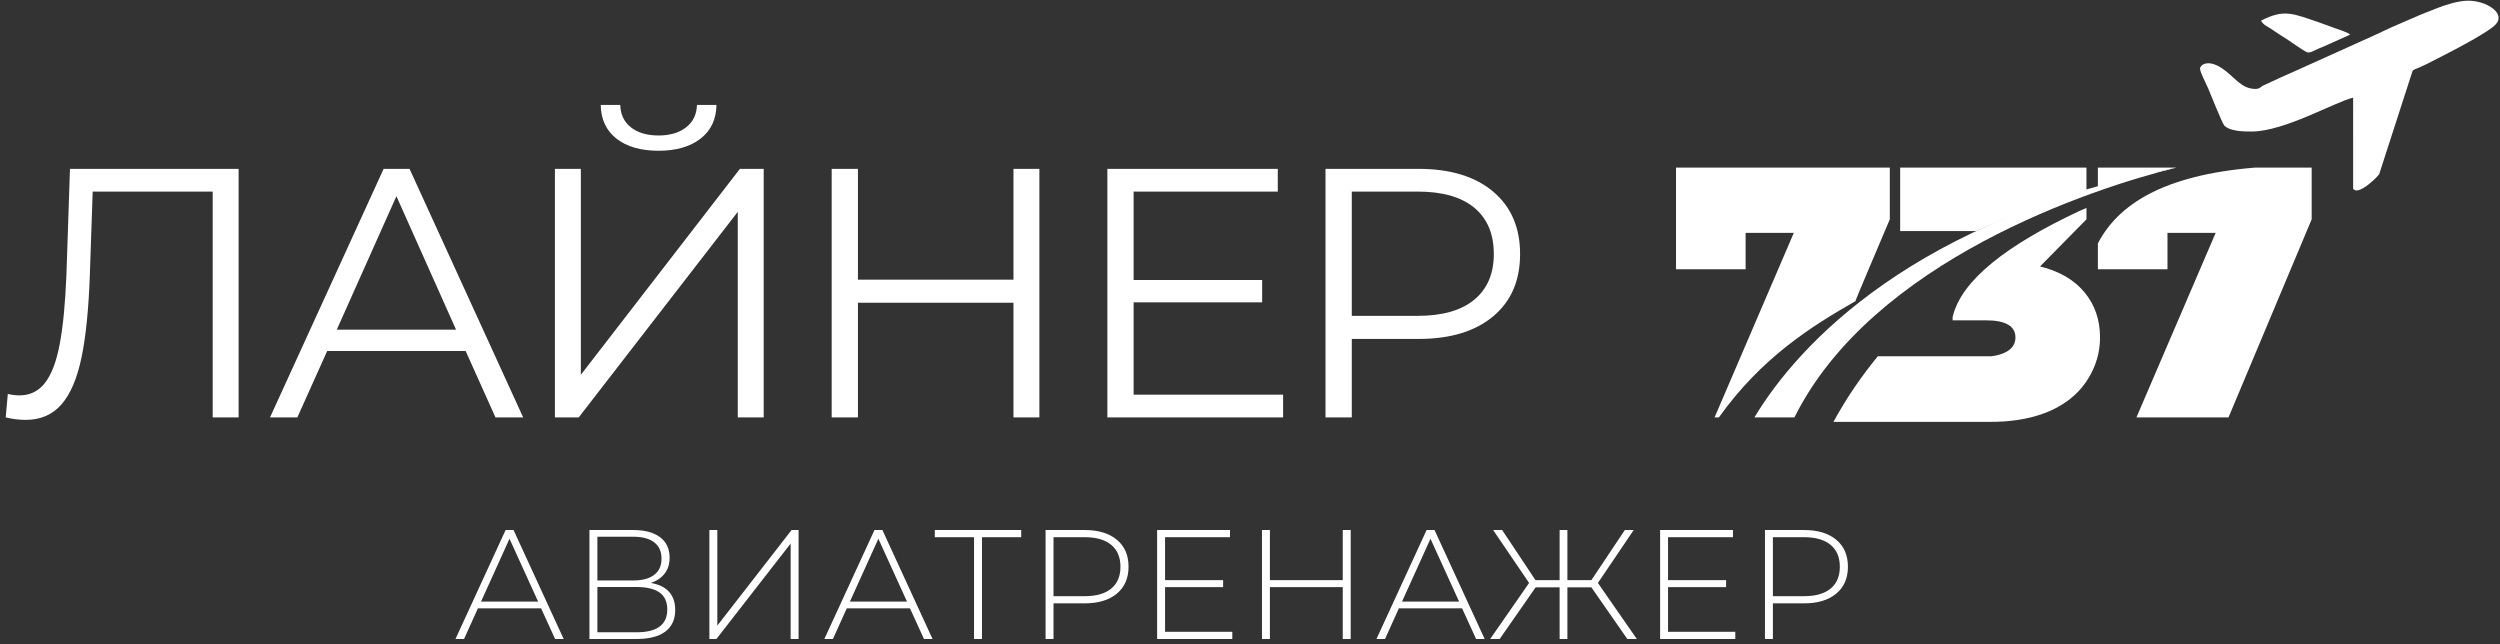
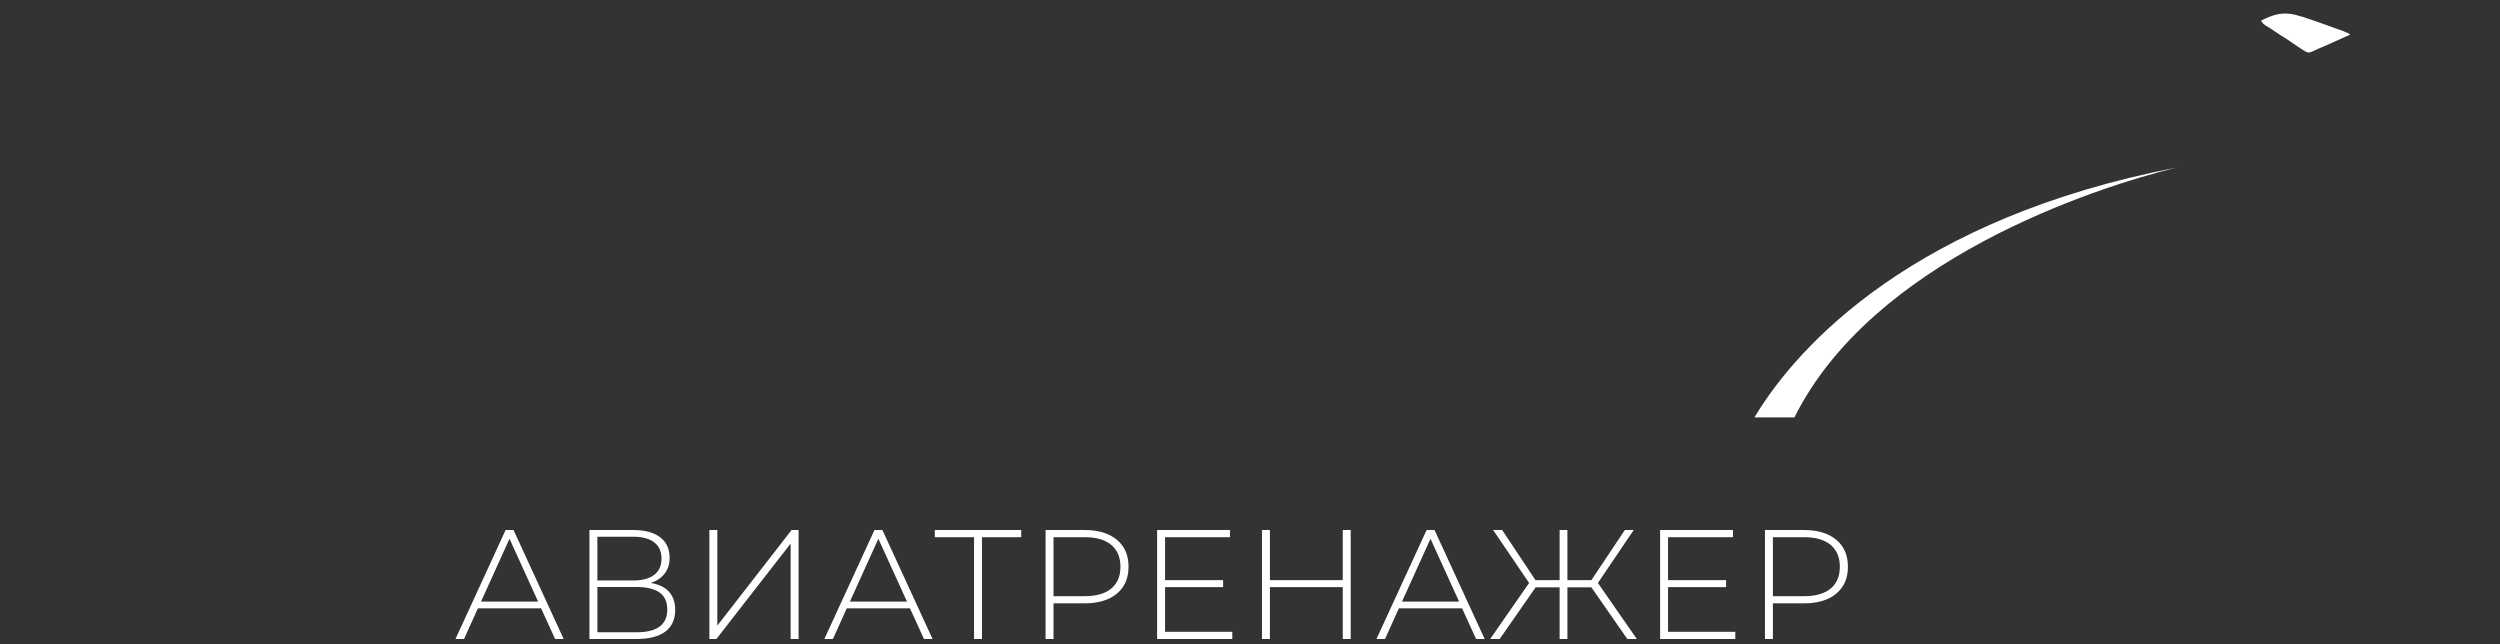
<svg xmlns="http://www.w3.org/2000/svg" viewBox="0 0 392.00 101.00" data-guides="{&quot;vertical&quot;:[],&quot;horizontal&quot;:[]}">
  <rect x="0" y="0" width="392.00" height="101.00" fill="#333333" stroke="none" />
  <defs />
-   <path fill="#ffffff" stroke="none" fill-opacity="1" stroke-width="1" stroke-opacity="1" clip-rule="evenodd" color="rgb(51, 51, 51)" fill-rule="evenodd" id="tSvgc17a39e3fb" title="Path 1" d="M296.322 26.275C296.322 28.98 296.322 31.685 296.322 34.39C295.151 37.18 290.925 47.053 290.935 47.221C283.878 51.251 276.182 56.126 269.52 65.449C269.295 65.449 269.069 65.449 268.844 65.449C272.985 55.805 277.127 46.161 281.268 36.516C278.75 36.516 276.231 36.516 273.713 36.516C273.713 38.419 273.713 40.322 273.713 42.224C270.075 42.224 266.438 42.224 262.8 42.224C262.8 36.908 262.8 31.592 262.8 26.275C273.974 26.275 285.148 26.275 296.322 26.275ZM312 66.148C303.829 66.148 295.657 66.148 287.486 66.148C289.47 62.509 291.791 59.08 294.446 55.862C300.381 55.862 306.317 55.862 312.252 55.862C313.185 55.751 313.975 55.514 314.622 55.152C315.554 54.63 316.021 53.883 316.021 52.913C316.021 51.123 314.472 50.227 311.376 50.227C309.641 50.227 307.906 50.227 306.171 50.227C306.171 50.053 306.171 49.878 306.171 49.703C307.534 43.906 314.733 38.392 326.059 33.077C326.423 32.918 326.789 32.76 327.157 32.603C327.157 33.199 327.157 33.794 327.157 34.39C324.732 36.852 322.307 39.315 319.882 41.777C322.904 42.523 325.226 43.876 326.849 45.834C328.472 47.793 329.284 50.153 329.284 52.913C329.284 55.264 328.64 57.456 327.353 59.489C324.074 64.669 317.739 66.184 312 66.148ZM309.878 36.236C305.9 36.236 301.923 36.236 297.945 36.236C297.945 32.916 297.945 29.596 297.945 26.275C307.682 26.275 317.42 26.275 327.157 26.275C327.157 27.489 327.157 28.702 327.157 29.916C320.999 31.757 315.223 33.853 309.878 36.236ZM362.47 26.275C362.47 28.98 362.47 31.685 362.47 34.39C358.123 44.743 353.777 55.096 349.43 65.449C344.617 65.449 339.805 65.449 334.992 65.449C339.133 55.805 343.275 46.161 347.416 36.516C344.898 36.516 342.379 36.516 339.861 36.516C339.861 38.419 339.861 40.322 339.861 42.224C336.223 42.224 332.586 42.224 328.948 42.224C328.948 40.87 328.948 39.516 328.948 38.161C332.086 32.164 339.015 27.458 353.642 26.275C356.585 26.275 359.527 26.275 362.47 26.275ZM328.948 29.391C328.948 28.352 328.948 27.314 328.948 26.275C333.059 26.275 337.169 26.275 341.28 26.275C337.024 27.216 332.909 28.252 328.948 29.391Z" />
-   <path fill="#ffffff" stroke="none" fill-opacity="1" stroke-width="1" stroke-opacity="1" clip-rule="evenodd" color="rgb(51, 51, 51)" fill-rule="evenodd" id="tSvg14c53bff629" title="Path 2" d="M353.699 13.947C351.35 13.955 350.341 11.963 348.373 10.683C346.104 9.207 344.962 10.238 344.964 10.768C344.966 11.318 345.941 13.148 346.202 13.769C346.43 14.309 348.456 19.366 348.767 19.683C349.656 20.589 351.714 20.626 353.079 20.622C358.198 20.605 366.139 15.979 368.972 15.31C368.971 20.064 368.971 24.818 368.97 29.572C369.645 30.748 372.51 28.056 373.054 27.32C374.788 21.954 376.523 16.588 378.257 11.222C378.367 10.882 378.736 10.858 379.477 10.527C380.934 9.876 382.439 9.036 383.919 8.29C385.126 7.682 390.047 5.093 391.236 3.921C393.056 2.128 389.905 0.102 387.015 0.111C385.469 0.116 383.519 0.741 382.325 1.207C380.838 1.788 379.548 2.281 378.127 2.919C376.707 3.556 375.414 4.058 374.028 4.729C372.657 5.393 371.333 5.973 369.972 6.583C366.579 8.115 363.187 9.647 359.794 11.178C359.039 11.495 358.498 11.766 357.744 12.083C356.749 12.544 355.755 13.005 354.76 13.467C354.439 13.707 354.208 13.946 353.699 13.947Z" />
  <path fill="#ffffff" stroke="none" fill-opacity="1" stroke-width="1" stroke-opacity="1" clip-rule="evenodd" color="rgb(51, 51, 51)" fill-rule="evenodd" id="tSvgbdb1f24070" title="Path 3" d="M354.533 3.239C354.843 3.839 355.349 4.053 356.007 4.463C356.611 4.839 357.014 5.166 357.631 5.538C358.791 6.239 359.806 7.013 360.958 7.74C362.312 8.594 361.773 8.312 364.706 7.135C365.97 6.567 367.234 5.999 368.498 5.431C368.28 5.126 366.654 4.604 366.151 4.428C365.246 4.109 364.575 3.84 363.69 3.537C359.505 2.109 358.146 1.373 354.533 3.239Z" />
-   <path fill="#ffffff" stroke="none" fill-opacity="1" stroke-width="1" stroke-opacity="1" clip-rule="evenodd" color="rgb(51, 51, 51)" fill-rule="evenodd" id="tSvg13a8fe77ef6" title="Path 4" d="M37.414 26.477C37.414 39.467 37.414 52.457 37.414 65.448C36.059 65.448 34.705 65.448 33.35 65.448C33.35 53.645 33.35 41.843 33.35 30.04C27.078 30.04 20.805 30.04 14.533 30.04C14.384 34.383 14.236 38.725 14.088 43.067C13.902 48.449 13.466 52.782 12.779 56.067C12.092 59.351 11.044 61.801 9.634 63.416C8.223 65.03 6.349 65.837 4.011 65.837C3.009 65.837 1.969 65.707 0.893 65.448C1.004 64.223 1.116 62.998 1.227 61.773C1.858 61.922 2.471 61.996 3.064 61.996C4.697 61.996 6.024 61.346 7.045 60.047C8.066 58.748 8.836 56.735 9.355 54.007C9.875 51.279 10.228 47.67 10.413 43.179C10.599 37.612 10.784 32.044 10.97 26.477C19.784 26.477 28.599 26.477 37.414 26.477ZM73.014 55.037C65.776 55.037 58.539 55.037 51.302 55.037C49.743 58.507 48.184 61.977 46.625 65.448C45.196 65.448 43.767 65.448 42.339 65.448C48.277 52.457 54.215 39.467 60.153 26.477C61.508 26.477 62.863 26.477 64.217 26.477C70.156 39.467 76.094 52.457 82.033 65.448C80.585 65.448 79.138 65.448 77.69 65.448C76.131 61.977 74.573 58.507 73.014 55.037ZM71.511 51.697C68.393 44.719 65.275 37.742 62.158 30.764C59.04 37.742 55.922 44.719 52.805 51.697C59.04 51.697 65.275 51.697 71.511 51.697ZM87.013 26.477C88.368 26.477 89.722 26.477 91.077 26.477C91.077 37.24 91.077 48.004 91.077 58.767C99.391 48.004 107.704 37.24 116.018 26.477C117.261 26.477 118.505 26.477 119.748 26.477C119.748 39.467 119.748 52.457 119.748 65.448C118.393 65.448 117.039 65.448 115.684 65.448C115.684 54.703 115.684 43.958 115.684 33.214C107.37 43.958 99.057 54.703 90.743 65.448C89.499 65.448 88.256 65.448 87.013 65.448C87.013 52.457 87.013 39.467 87.013 26.477ZM103.269 23.638C100.485 23.638 98.286 23.007 96.672 21.745C95.057 20.483 94.231 18.721 94.194 16.456C95.215 16.456 96.236 16.456 97.256 16.456C97.293 17.941 97.85 19.11 98.927 19.964C100.003 20.817 101.451 21.244 103.269 21.244C105.051 21.244 106.489 20.817 107.583 19.964C108.678 19.11 109.244 17.941 109.281 16.456C110.302 16.456 111.322 16.456 112.343 16.456C112.306 18.721 111.471 20.483 109.838 21.745C108.205 23.007 106.015 23.638 103.269 23.638ZM162.975 26.477C162.975 39.467 162.975 52.457 162.975 65.448C161.62 65.448 160.266 65.448 158.911 65.448C158.911 59.453 158.911 53.459 158.911 47.465C150.783 47.465 142.654 47.465 134.526 47.465C134.526 53.459 134.526 59.453 134.526 65.448C133.153 65.448 131.78 65.448 130.407 65.448C130.407 52.457 130.407 39.467 130.407 26.477C131.78 26.477 133.153 26.477 134.526 26.477C134.526 32.267 134.526 38.057 134.526 43.847C142.654 43.847 150.783 43.847 158.911 43.847C158.911 38.057 158.911 32.267 158.911 26.477C160.266 26.477 161.62 26.477 162.975 26.477ZM201.191 61.885C201.191 63.072 201.191 64.26 201.191 65.448C192.005 65.448 182.82 65.448 173.634 65.448C173.634 52.457 173.634 39.467 173.634 26.477C182.541 26.477 191.449 26.477 200.356 26.477C200.356 27.665 200.356 28.853 200.356 30.04C192.822 30.04 185.287 30.04 177.753 30.04C177.753 34.661 177.753 39.282 177.753 43.903C184.471 43.903 191.188 43.903 197.906 43.903C197.906 45.072 197.906 46.241 197.906 47.41C191.188 47.41 184.471 47.41 177.753 47.41C177.753 52.235 177.753 57.06 177.753 61.885C185.566 61.885 193.378 61.885 201.191 61.885ZM222.427 26.477C227.401 26.477 231.298 27.665 234.119 30.04C236.939 32.416 238.35 35.682 238.35 39.839C238.35 43.995 236.939 47.252 234.119 49.609C231.298 51.966 227.401 53.144 222.427 53.144C218.938 53.144 215.45 53.144 211.961 53.144C211.961 57.245 211.961 61.346 211.961 65.448C210.588 65.448 209.214 65.448 207.841 65.448C207.841 52.457 207.841 39.467 207.841 26.477C212.703 26.477 217.565 26.477 222.427 26.477ZM222.316 49.525C226.176 49.525 229.127 48.681 231.168 46.992C233.209 45.304 234.23 42.919 234.23 39.839C234.23 36.684 233.209 34.262 231.168 32.573C229.127 30.885 226.176 30.04 222.316 30.04C218.864 30.04 215.413 30.04 211.961 30.04C211.961 36.535 211.961 43.03 211.961 49.525C215.413 49.525 218.864 49.525 222.316 49.525Z" />
  <path fill="#ffffff" stroke="none" fill-opacity="1" stroke-width="1" stroke-opacity="1" clip-rule="evenodd" color="rgb(51, 51, 51)" fill-rule="evenodd" id="tSvg8b639b783e" title="Path 5" d="M281.366 65.449C279.275 65.449 277.184 65.449 275.093 65.449C282.056 53.827 300.492 34.169 341.276 26.275C328.101 29.504 293.595 40.885 281.366 65.449Z" />
  <path fill="#ffffff" stroke="none" fill-opacity="1" stroke-width="1" stroke-opacity="1" clip-rule="evenodd" color="rgb(51, 51, 51)" fill-rule="evenodd" id="tSvg9884192e62" title="Path 6" d="M84.844 95.386C81.541 95.386 78.238 95.386 74.935 95.386C74.21 96.989 73.487 98.591 72.762 100.194C72.315 100.194 71.867 100.194 71.42 100.194C74.04 94.499 76.659 88.803 79.279 83.108C79.694 83.108 80.109 83.108 80.524 83.108C83.144 88.803 85.764 94.499 88.384 100.194C87.936 100.194 87.489 100.194 87.041 100.194C86.309 98.591 85.577 96.989 84.844 95.386ZM84.381 94.336C82.884 91.049 81.387 87.762 79.89 84.475C78.401 87.762 76.912 91.049 75.423 94.336C78.409 94.336 81.395 94.336 84.381 94.336ZM102.042 91.407C103.311 91.619 104.267 92.082 104.909 92.799C105.552 93.514 105.873 94.466 105.873 95.654C105.873 97.119 105.361 98.241 104.336 99.023C103.311 99.803 101.789 100.194 99.772 100.194C97.323 100.194 94.873 100.194 92.424 100.194C92.424 94.499 92.424 88.803 92.424 83.108C94.719 83.108 97.013 83.108 99.308 83.108C101.097 83.108 102.493 83.482 103.494 84.231C104.494 84.98 104.995 86.053 104.995 87.453C104.995 88.446 104.734 89.275 104.214 89.943C103.693 90.61 102.969 91.098 102.042 91.407ZM93.669 91.017C95.541 91.017 97.412 91.017 99.283 91.017C100.715 91.017 101.814 90.724 102.578 90.138C103.343 89.552 103.725 88.706 103.725 87.6C103.725 86.477 103.343 85.622 102.578 85.037C101.814 84.451 100.715 84.158 99.283 84.158C97.412 84.158 95.541 84.158 93.669 84.158C93.669 86.444 93.669 88.731 93.669 91.017ZM99.796 99.144C103.018 99.144 104.629 97.957 104.629 95.581C104.629 94.361 104.222 93.466 103.408 92.896C102.594 92.327 101.39 92.042 99.796 92.042C97.754 92.042 95.712 92.042 93.669 92.042C93.669 94.409 93.669 96.777 93.669 99.144C95.712 99.144 97.754 99.144 99.796 99.144ZM111.232 83.108C111.647 83.108 112.062 83.108 112.477 83.108C112.477 88.104 112.477 93.1 112.477 98.095C116.358 93.1 120.239 88.104 124.12 83.108C124.486 83.108 124.852 83.108 125.218 83.108C125.218 88.803 125.218 94.499 125.218 100.194C124.803 100.194 124.388 100.194 123.973 100.194C123.973 95.207 123.973 90.219 123.973 85.232C120.092 90.219 116.212 95.207 112.331 100.194C111.965 100.194 111.598 100.194 111.232 100.194C111.232 94.499 111.232 88.803 111.232 83.108ZM142.684 95.386C139.381 95.386 136.077 95.386 132.774 95.386C132.05 96.989 131.326 98.591 130.602 100.194C130.154 100.194 129.707 100.194 129.259 100.194C131.879 94.499 134.498 88.803 137.118 83.108C137.533 83.108 137.948 83.108 138.363 83.108C140.983 88.803 143.603 94.499 146.223 100.194C145.776 100.194 145.328 100.194 144.881 100.194C144.149 98.591 143.416 96.989 142.684 95.386ZM142.22 94.336C140.723 91.049 139.226 87.762 137.729 84.475C136.24 87.762 134.751 91.049 133.262 94.336C136.248 94.336 139.234 94.336 142.22 94.336ZM160.125 84.231C158.075 84.231 156.024 84.231 153.974 84.231C153.974 89.552 153.974 94.873 153.974 100.194C153.559 100.194 153.144 100.194 152.729 100.194C152.729 94.873 152.729 89.552 152.729 84.231C150.679 84.231 148.628 84.231 146.578 84.231C146.578 83.857 146.578 83.483 146.578 83.108C151.094 83.108 155.609 83.108 160.125 83.108C160.125 83.483 160.125 83.857 160.125 84.231ZM170.073 83.108C172.221 83.108 173.905 83.617 175.125 84.634C176.346 85.651 176.956 87.062 176.956 88.869C176.956 90.659 176.346 92.062 175.125 93.079C173.905 94.096 172.221 94.605 170.073 94.605C168.446 94.605 166.818 94.605 165.191 94.605C165.191 96.468 165.191 98.331 165.191 100.194C164.776 100.194 164.361 100.194 163.946 100.194C163.946 94.499 163.946 88.803 163.946 83.108C165.988 83.108 168.031 83.108 170.073 83.108ZM170.073 93.482C171.895 93.482 173.287 93.083 174.247 92.286C175.207 91.489 175.687 90.349 175.687 88.869C175.687 87.388 175.207 86.245 174.247 85.439C173.287 84.634 171.895 84.231 170.073 84.231C168.446 84.231 166.818 84.231 165.191 84.231C165.191 87.315 165.191 90.398 165.191 93.482C166.818 93.482 168.446 93.482 170.073 93.482ZM193.225 99.071C193.225 99.445 193.225 99.82 193.225 100.194C189.295 100.194 185.366 100.194 181.436 100.194C181.436 94.499 181.436 88.803 181.436 83.108C185.244 83.108 189.051 83.108 192.859 83.108C192.859 83.483 192.859 83.857 192.859 84.231C189.466 84.231 186.074 84.231 182.681 84.231C182.681 86.477 182.681 88.722 182.681 90.968C185.716 90.968 188.75 90.968 191.785 90.968C191.785 91.334 191.785 91.7 191.785 92.066C188.75 92.066 185.716 92.066 182.681 92.066C182.681 94.401 182.681 96.736 182.681 99.071C186.196 99.071 189.71 99.071 193.225 99.071ZM211.789 83.108C211.789 88.803 211.789 94.499 211.789 100.194C211.374 100.194 210.959 100.194 210.544 100.194C210.544 97.485 210.544 94.775 210.544 92.066C206.736 92.066 202.929 92.066 199.121 92.066C199.121 94.775 199.121 97.485 199.121 100.194C198.706 100.194 198.291 100.194 197.876 100.194C197.876 94.499 197.876 88.803 197.876 83.108C198.291 83.108 198.706 83.108 199.121 83.108C199.121 85.728 199.121 88.348 199.121 90.968C202.929 90.968 206.736 90.968 210.544 90.968C210.544 88.348 210.544 85.728 210.544 83.108C210.959 83.108 211.374 83.108 211.789 83.108ZM229.255 95.386C225.952 95.386 222.648 95.386 219.345 95.386C218.621 96.989 217.897 98.591 217.173 100.194C216.725 100.194 216.278 100.194 215.83 100.194C218.45 94.499 221.069 88.803 223.689 83.108C224.104 83.108 224.519 83.108 224.934 83.108C227.554 88.803 230.174 94.499 232.794 100.194C232.347 100.194 231.899 100.194 231.452 100.194C230.72 98.591 229.987 96.989 229.255 95.386ZM228.791 94.336C227.294 91.049 225.797 87.762 224.3 84.475C222.811 87.762 221.322 91.049 219.833 94.336C222.819 94.336 225.805 94.336 228.791 94.336ZM249.527 92.091C248.274 92.091 247.021 92.091 245.768 92.091C245.768 94.792 245.768 97.493 245.768 100.194C245.361 100.194 244.955 100.194 244.548 100.194C244.548 97.493 244.548 94.792 244.548 92.091C243.295 92.091 242.042 92.091 240.789 92.091C238.91 94.792 237.03 97.493 235.151 100.194C234.655 100.194 234.158 100.194 233.662 100.194C235.696 97.265 237.73 94.336 239.764 91.407C237.884 88.641 236.005 85.874 234.125 83.108C234.597 83.108 235.069 83.108 235.541 83.108C237.282 85.728 239.023 88.348 240.764 90.968C242.025 90.968 243.287 90.968 244.548 90.968C244.548 88.348 244.548 85.728 244.548 83.108C244.955 83.108 245.361 83.108 245.768 83.108C245.768 85.728 245.768 88.348 245.768 90.968C247.021 90.968 248.274 90.968 249.527 90.968C251.276 88.348 253.026 85.728 254.775 83.108C255.239 83.108 255.702 83.108 256.166 83.108C254.295 85.874 252.423 88.641 250.552 91.407C252.586 94.336 254.62 97.265 256.654 100.194C256.158 100.194 255.661 100.194 255.165 100.194C253.286 97.493 251.406 94.792 249.527 92.091ZM272.094 99.071C272.094 99.445 272.094 99.82 272.094 100.194C268.164 100.194 264.235 100.194 260.305 100.194C260.305 94.499 260.305 88.803 260.305 83.108C264.113 83.108 267.92 83.108 271.728 83.108C271.728 83.483 271.728 83.857 271.728 84.231C268.335 84.231 264.942 84.231 261.549 84.231C261.549 86.477 261.549 88.722 261.549 90.968C264.584 90.968 267.619 90.968 270.654 90.968C270.654 91.334 270.654 91.7 270.654 92.066C267.619 92.066 264.584 92.066 261.549 92.066C261.549 94.401 261.549 96.736 261.549 99.071C265.064 99.071 268.579 99.071 272.094 99.071ZM282.871 83.108C285.02 83.108 286.704 83.617 287.924 84.634C289.144 85.651 289.755 87.062 289.755 88.869C289.755 90.659 289.144 92.062 287.924 93.079C286.704 94.096 285.02 94.605 282.871 94.605C281.244 94.605 279.617 94.605 277.99 94.605C277.99 96.468 277.99 98.331 277.99 100.194C277.575 100.194 277.16 100.194 276.745 100.194C276.745 94.499 276.745 88.803 276.745 83.108C278.787 83.108 280.829 83.108 282.871 83.108ZM282.871 93.482C284.694 93.482 286.085 93.083 287.046 92.286C288.006 91.489 288.486 90.349 288.486 88.869C288.486 87.388 288.006 86.245 287.046 85.439C286.085 84.634 284.694 84.231 282.871 84.231C281.244 84.231 279.617 84.231 277.99 84.231C277.99 87.315 277.99 90.398 277.99 93.482C279.617 93.482 281.244 93.482 282.871 93.482Z" />
</svg>